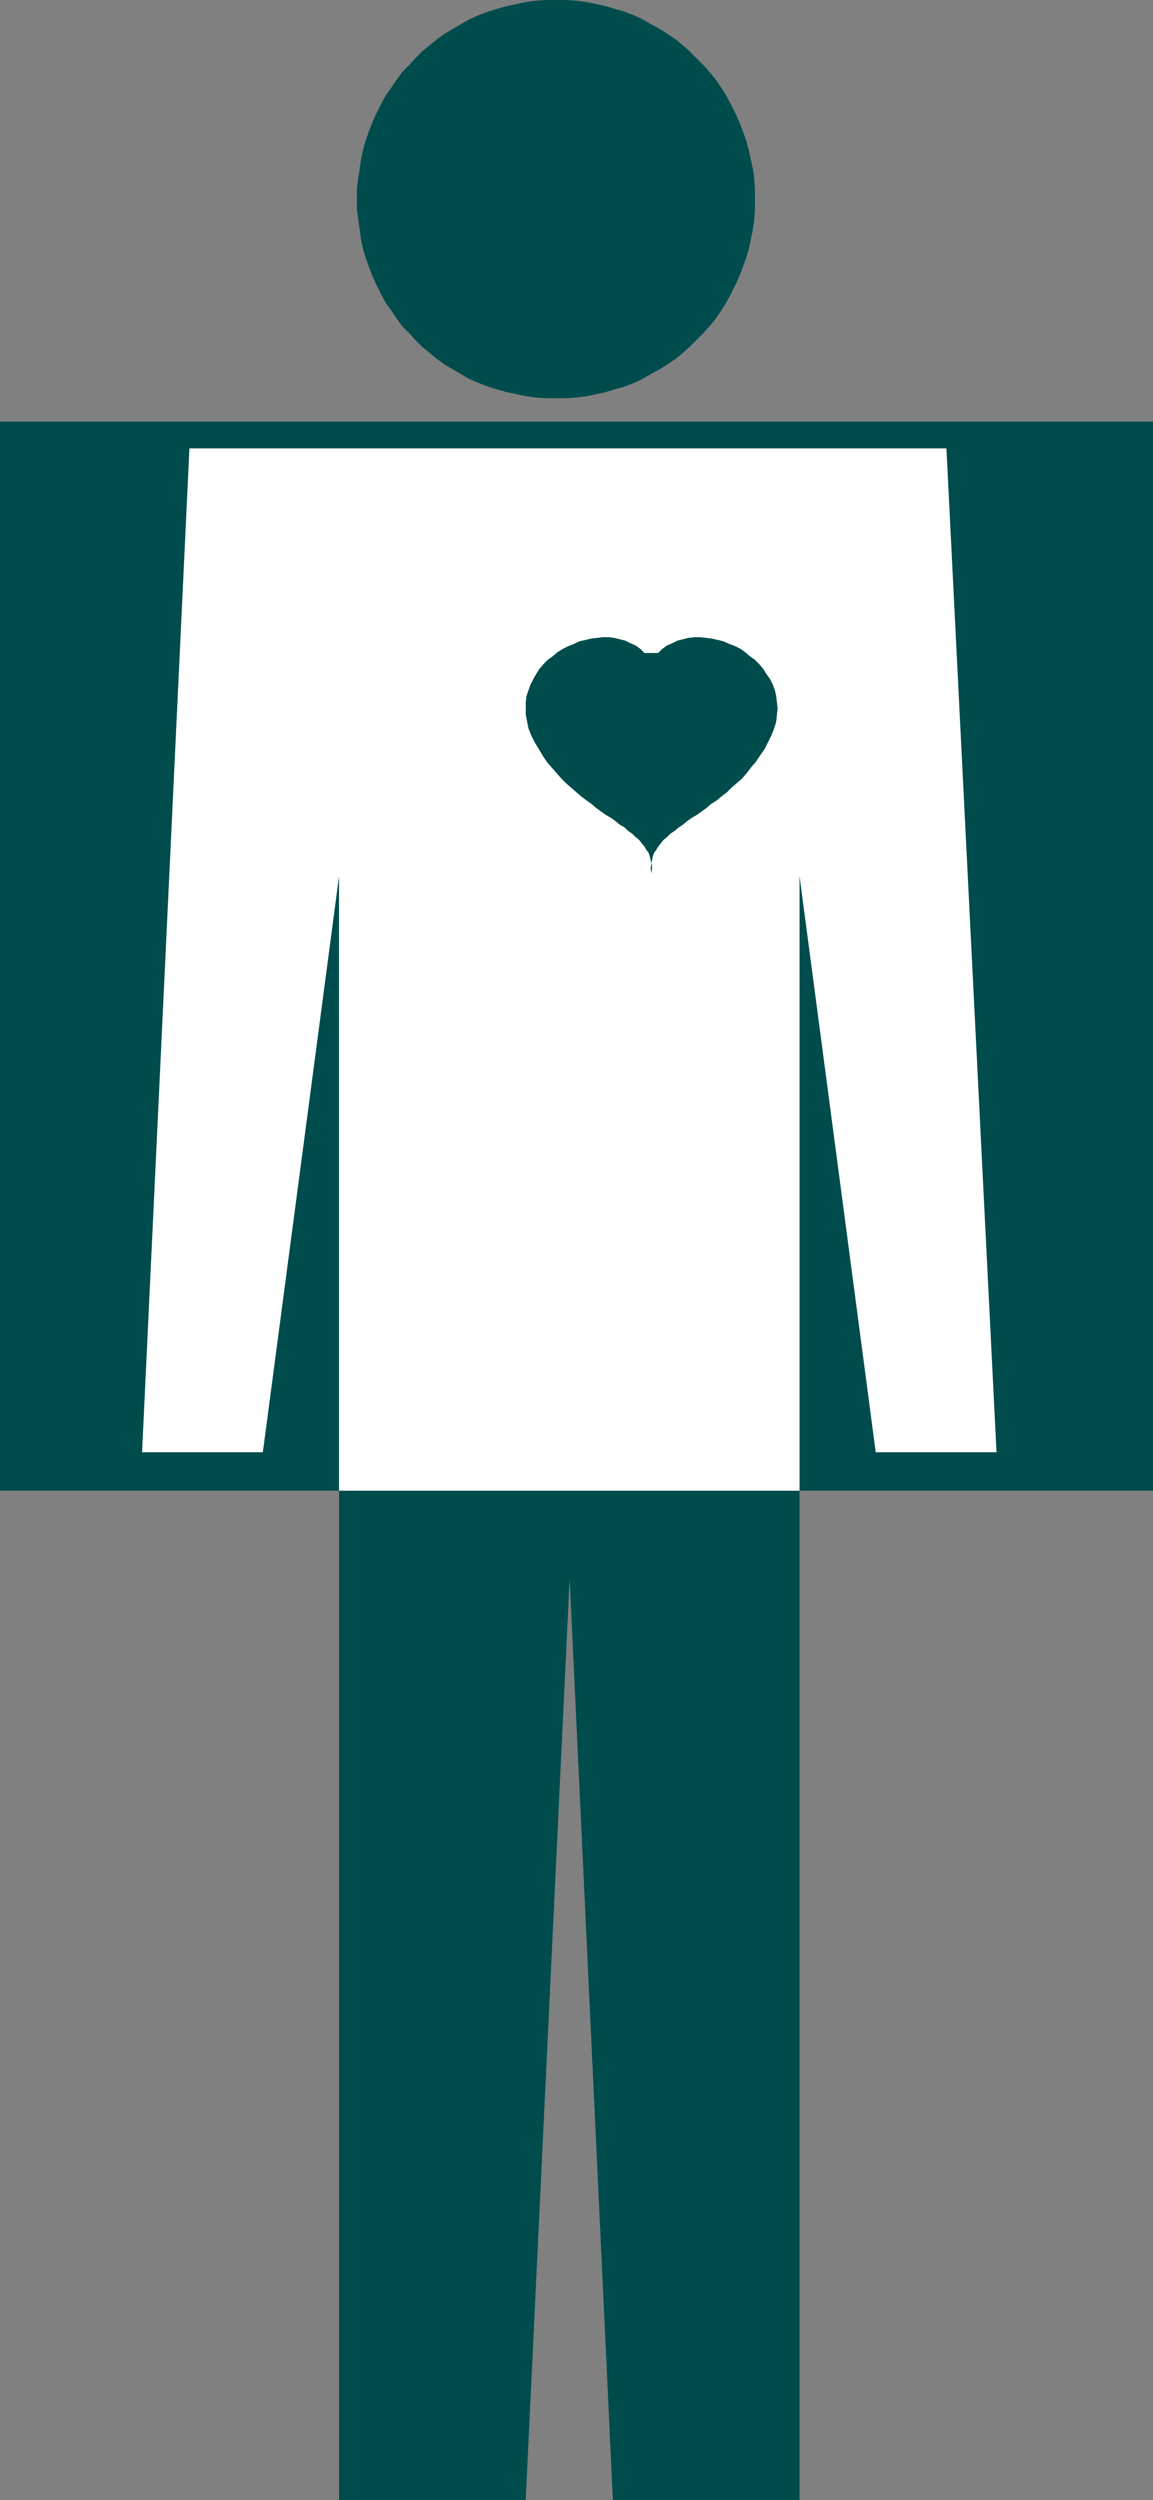
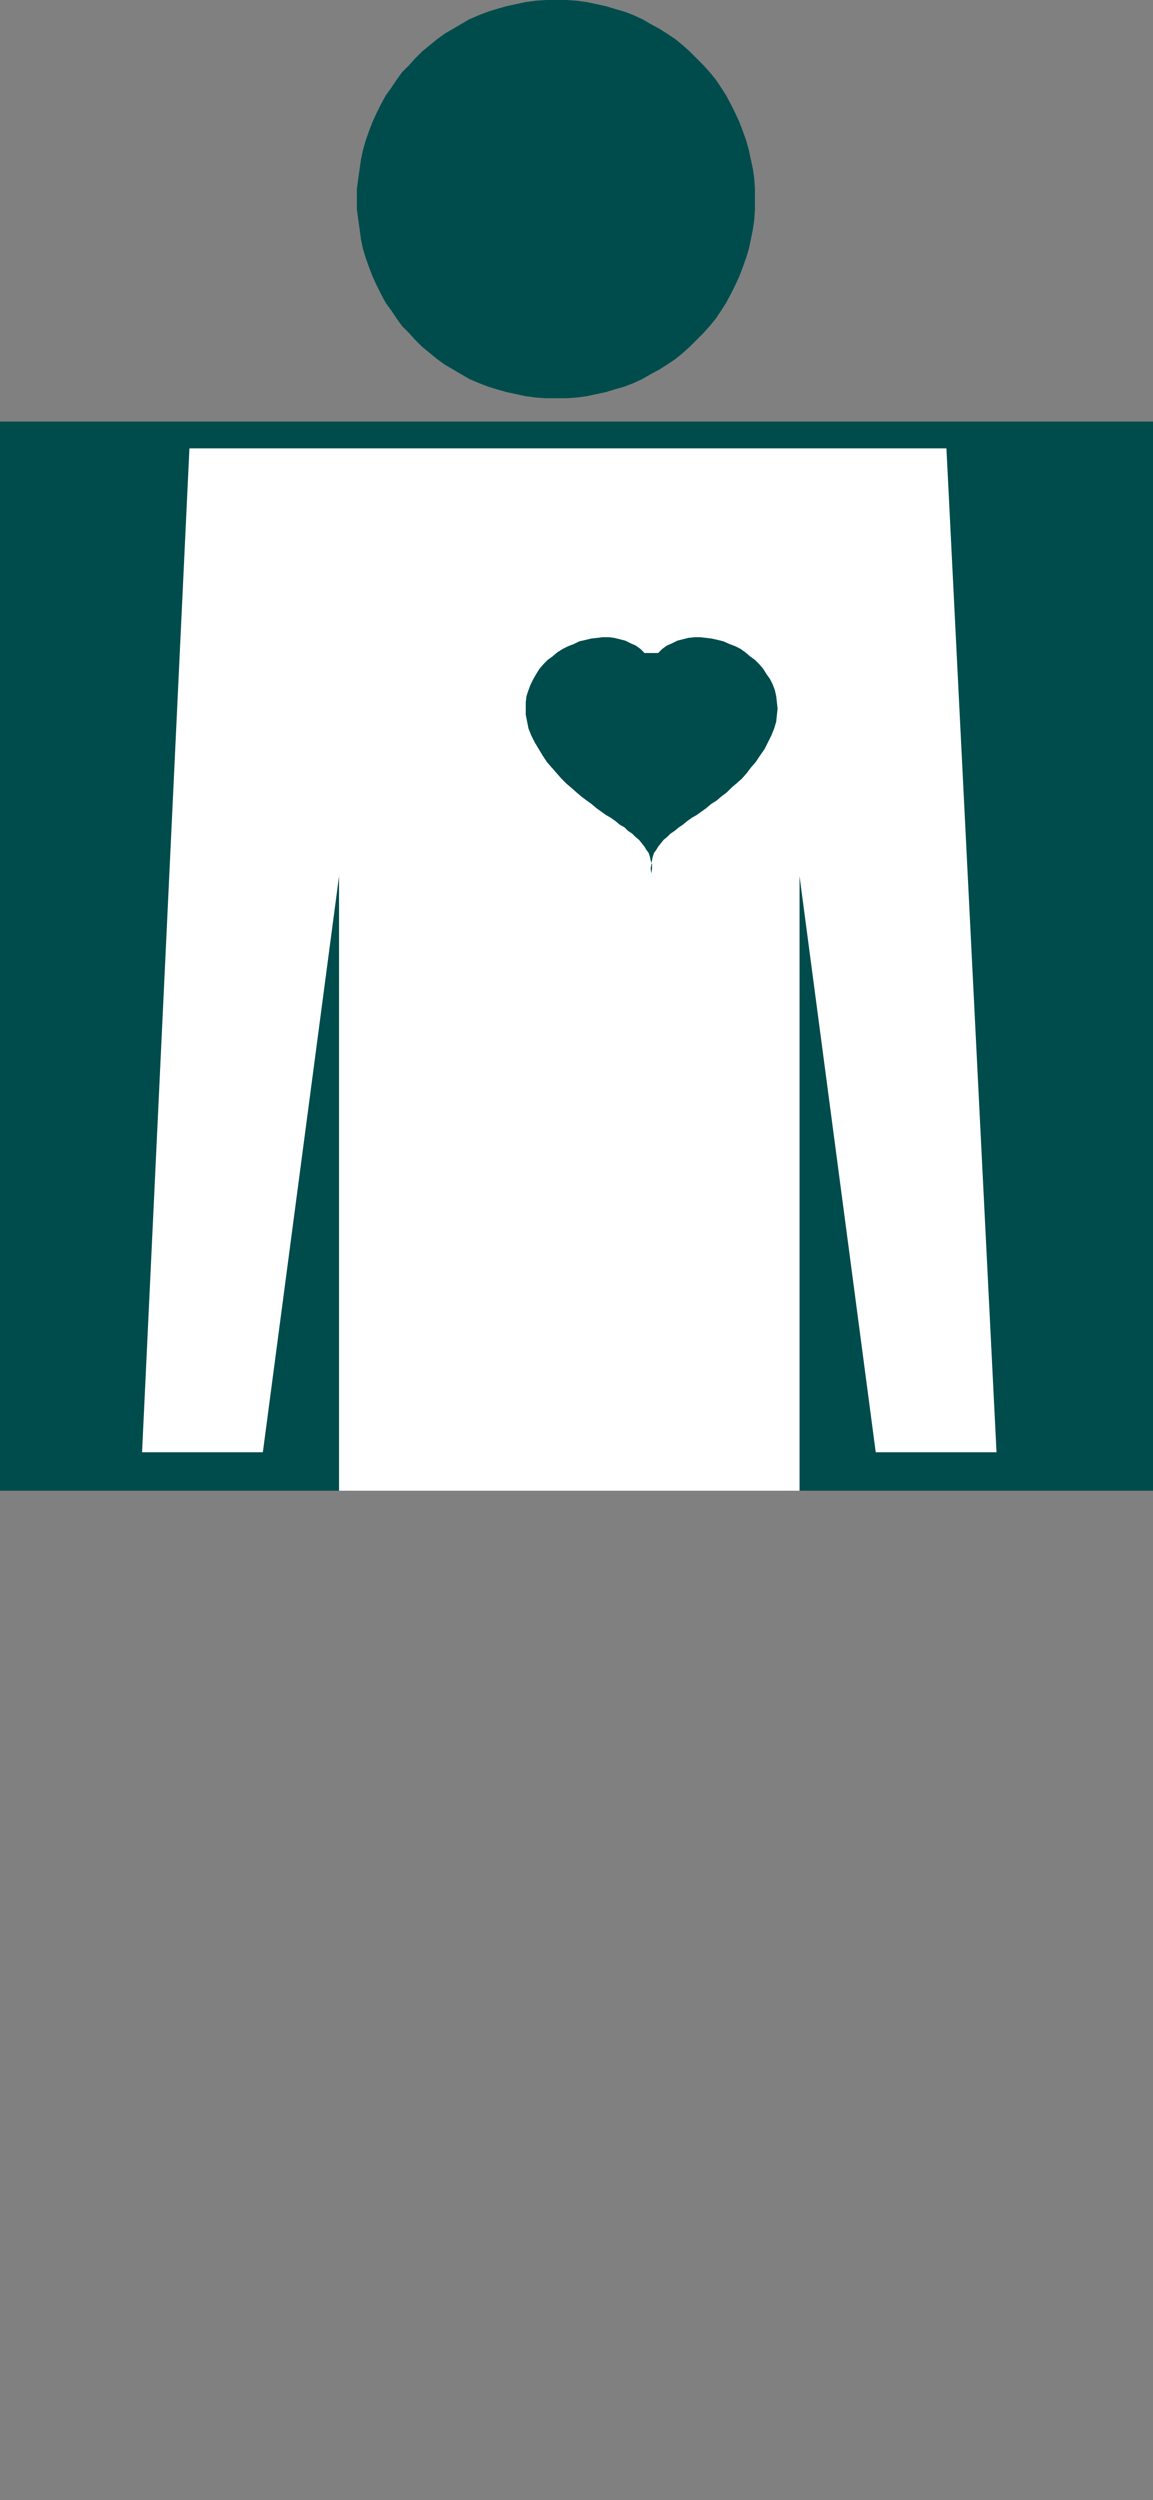
<svg xmlns="http://www.w3.org/2000/svg" xmlns:ns1="http://sodipodi.sourceforge.net/DTD/sodipodi-0.dtd" xmlns:ns2="http://www.inkscape.org/namespaces/inkscape" version="1.0" width="71.841mm" height="155.668mm" id="svg5" ns1:docname="Radiology.wmf">
  <rect width="100%" height="100%" fill="#808080" stroke="none" />
  <ns1:namedview id="namedview5" pagecolor="#ffffff" bordercolor="#000000" borderopacity="0.25" ns2:showpageshadow="2" ns2:pageopacity="0.0" ns2:pagecheckerboard="0" ns2:deskcolor="#d1d1d1" ns2:document-units="mm" />
  <defs id="defs1">
    <pattern id="WMFhbasepattern" patternUnits="userSpaceOnUse" width="6" height="6" x="0" y="0" />
  </defs>
  <path style="fill:#004c4c;fill-opacity:1;fill-rule:evenodd;stroke:none" d="m 130.914,93.723 h 2.424 l 2.424,-0.162 2.424,-0.323 2.263,-0.485 2.263,-0.485 2.101,-0.646 2.263,-0.646 2.101,-0.808 2.101,-0.97 1.939,-1.131 2.101,-1.131 1.778,-1.131 1.939,-1.293 1.778,-1.454 1.616,-1.454 1.616,-1.616 1.616,-1.616 1.455,-1.616 1.455,-1.778 1.293,-1.939 1.131,-1.778 1.131,-2.101 0.97,-1.939 0.97,-2.101 0.808,-2.101 0.808,-2.262 0.646,-2.101 0.485,-2.262 0.485,-2.424 0.323,-2.262 0.162,-2.424 v -2.424 -2.424 l -0.162,-2.424 -0.323,-2.262 -0.485,-2.262 -0.485,-2.262 -0.646,-2.262 -0.808,-2.262 -0.808,-2.101 -0.97,-2.101 -0.97,-1.939 -1.131,-2.101 -1.131,-1.778 -1.293,-1.939 -1.455,-1.778 -1.455,-1.616 -1.616,-1.616 -1.616,-1.616 -1.616,-1.454 L 159.036,9.211 157.096,7.918 155.319,6.787 153.218,5.656 151.278,4.525 149.177,3.555 147.076,2.747 144.813,2.101 142.712,1.454 140.449,0.97 138.187,0.485 135.762,0.162 133.338,0 h -2.424 -2.263 l -2.424,0.162 -2.424,0.323 -2.263,0.485 -2.263,0.485 -2.263,0.646 -2.101,0.646 -2.101,0.808 -2.263,0.97 -1.939,1.131 -1.939,1.131 -1.939,1.131 -1.778,1.293 -1.778,1.454 -1.778,1.454 -1.616,1.616 -1.455,1.616 -1.616,1.616 -1.293,1.778 -1.293,1.939 -1.293,1.778 -1.131,2.101 -0.97,1.939 -0.97,2.101 -0.808,2.101 -0.808,2.262 -0.646,2.262 -0.485,2.262 -0.323,2.262 -0.323,2.262 -0.323,2.424 v 2.424 2.424 l 0.323,2.424 0.323,2.262 0.323,2.424 0.485,2.262 0.646,2.101 0.808,2.262 0.808,2.101 0.97,2.101 0.97,1.939 1.131,2.101 1.293,1.778 1.293,1.939 1.293,1.778 1.616,1.616 1.455,1.616 1.616,1.616 1.778,1.454 1.778,1.454 1.778,1.293 1.939,1.131 1.939,1.131 1.939,1.131 2.263,0.97 2.101,0.808 2.101,0.646 2.263,0.646 2.263,0.485 2.263,0.485 2.424,0.323 2.424,0.162 z" id="path1" />
-   <path style="fill:#004c4c;fill-opacity:1;fill-rule:evenodd;stroke:none" d="m 222.877,105.519 11.798,236.246 H 206.23 L 188.289,206.19 V 588.353 H 144.328 L 134.146,371.498 123.802,588.353 H 79.841 V 206.19 L 61.901,341.765 H 33.456 L 44.608,105.519 Z" id="path2" />
  <path style="fill:#004c4c;fill-opacity:1;fill-rule:evenodd;stroke:none" d="M 271.525,350.814 V 99.217 H 0 V 350.814 Z" id="path3" />
  <path style="fill:#ffffff;fill-opacity:1;fill-rule:evenodd;stroke:none" d="m 222.877,105.519 11.798,236.246 H 206.23 L 188.289,206.19 V 350.814 H 79.841 V 206.19 L 61.901,341.765 H 33.456 L 44.608,105.519 Z" id="path4" />
  <path style="fill:#004c4c;fill-opacity:1;fill-rule:evenodd;stroke:none" d="m 154.995,153.673 0.97,-0.97 1.131,-0.808 1.131,-0.485 1.293,-0.646 1.293,-0.323 1.293,-0.323 1.455,-0.162 h 1.293 l 1.455,0.162 1.293,0.162 1.455,0.323 1.293,0.323 1.455,0.646 1.293,0.485 1.293,0.646 1.131,0.808 1.131,0.97 1.131,0.808 0.97,0.97 0.97,1.131 0.808,1.293 0.808,1.131 0.646,1.293 0.485,1.293 0.323,1.454 0.162,1.454 0.162,1.454 -0.162,1.454 -0.162,1.616 -0.485,1.616 -0.646,1.616 -0.808,1.616 -0.808,1.616 -1.131,1.616 -0.97,1.454 -1.131,1.293 -0.97,1.293 -1.131,1.293 -1.293,1.131 -1.131,0.97 -1.131,1.131 -1.293,0.97 -1.131,0.97 -1.293,0.808 -1.131,0.97 -1.131,0.808 -1.131,0.808 -1.131,0.646 -1.131,0.808 -0.97,0.808 -0.97,0.646 -0.97,0.808 -0.97,0.646 -0.808,0.808 -0.808,0.646 -0.646,0.808 -0.646,0.808 -0.485,0.808 -0.485,0.646 -0.323,0.97 -0.162,0.808 -0.162,0.97 -0.162,0.97 0.162,1.131 0.162,-1.131 v -0.97 l -0.323,-0.97 -0.162,-0.808 -0.323,-0.97 -0.485,-0.646 -0.485,-0.808 -0.646,-0.808 -0.646,-0.808 -0.808,-0.646 -0.808,-0.808 -0.97,-0.646 -0.808,-0.808 -1.131,-0.646 -0.97,-0.808 -1.131,-0.808 -1.131,-0.646 -1.131,-0.808 -1.131,-0.808 -1.131,-0.97 -1.131,-0.808 -1.293,-0.97 -1.131,-0.97 -1.293,-1.131 -1.131,-0.97 -1.131,-1.131 -1.131,-1.293 -1.131,-1.293 -1.131,-1.293 -0.97,-1.454 -0.97,-1.616 -0.97,-1.616 -0.808,-1.616 -0.646,-1.616 -0.323,-1.616 -0.323,-1.616 v -1.454 -1.454 l 0.162,-1.454 0.485,-1.454 0.485,-1.293 0.646,-1.293 0.646,-1.131 0.808,-1.293 0.97,-1.131 0.97,-0.97 1.131,-0.808 1.131,-0.97 1.293,-0.808 1.293,-0.646 1.293,-0.485 1.293,-0.646 1.455,-0.323 1.293,-0.323 1.455,-0.162 1.293,-0.162 h 1.455 l 1.293,0.162 1.293,0.323 1.293,0.323 1.293,0.646 1.131,0.485 1.131,0.808 0.97,0.97 z" id="path5" />
</svg>